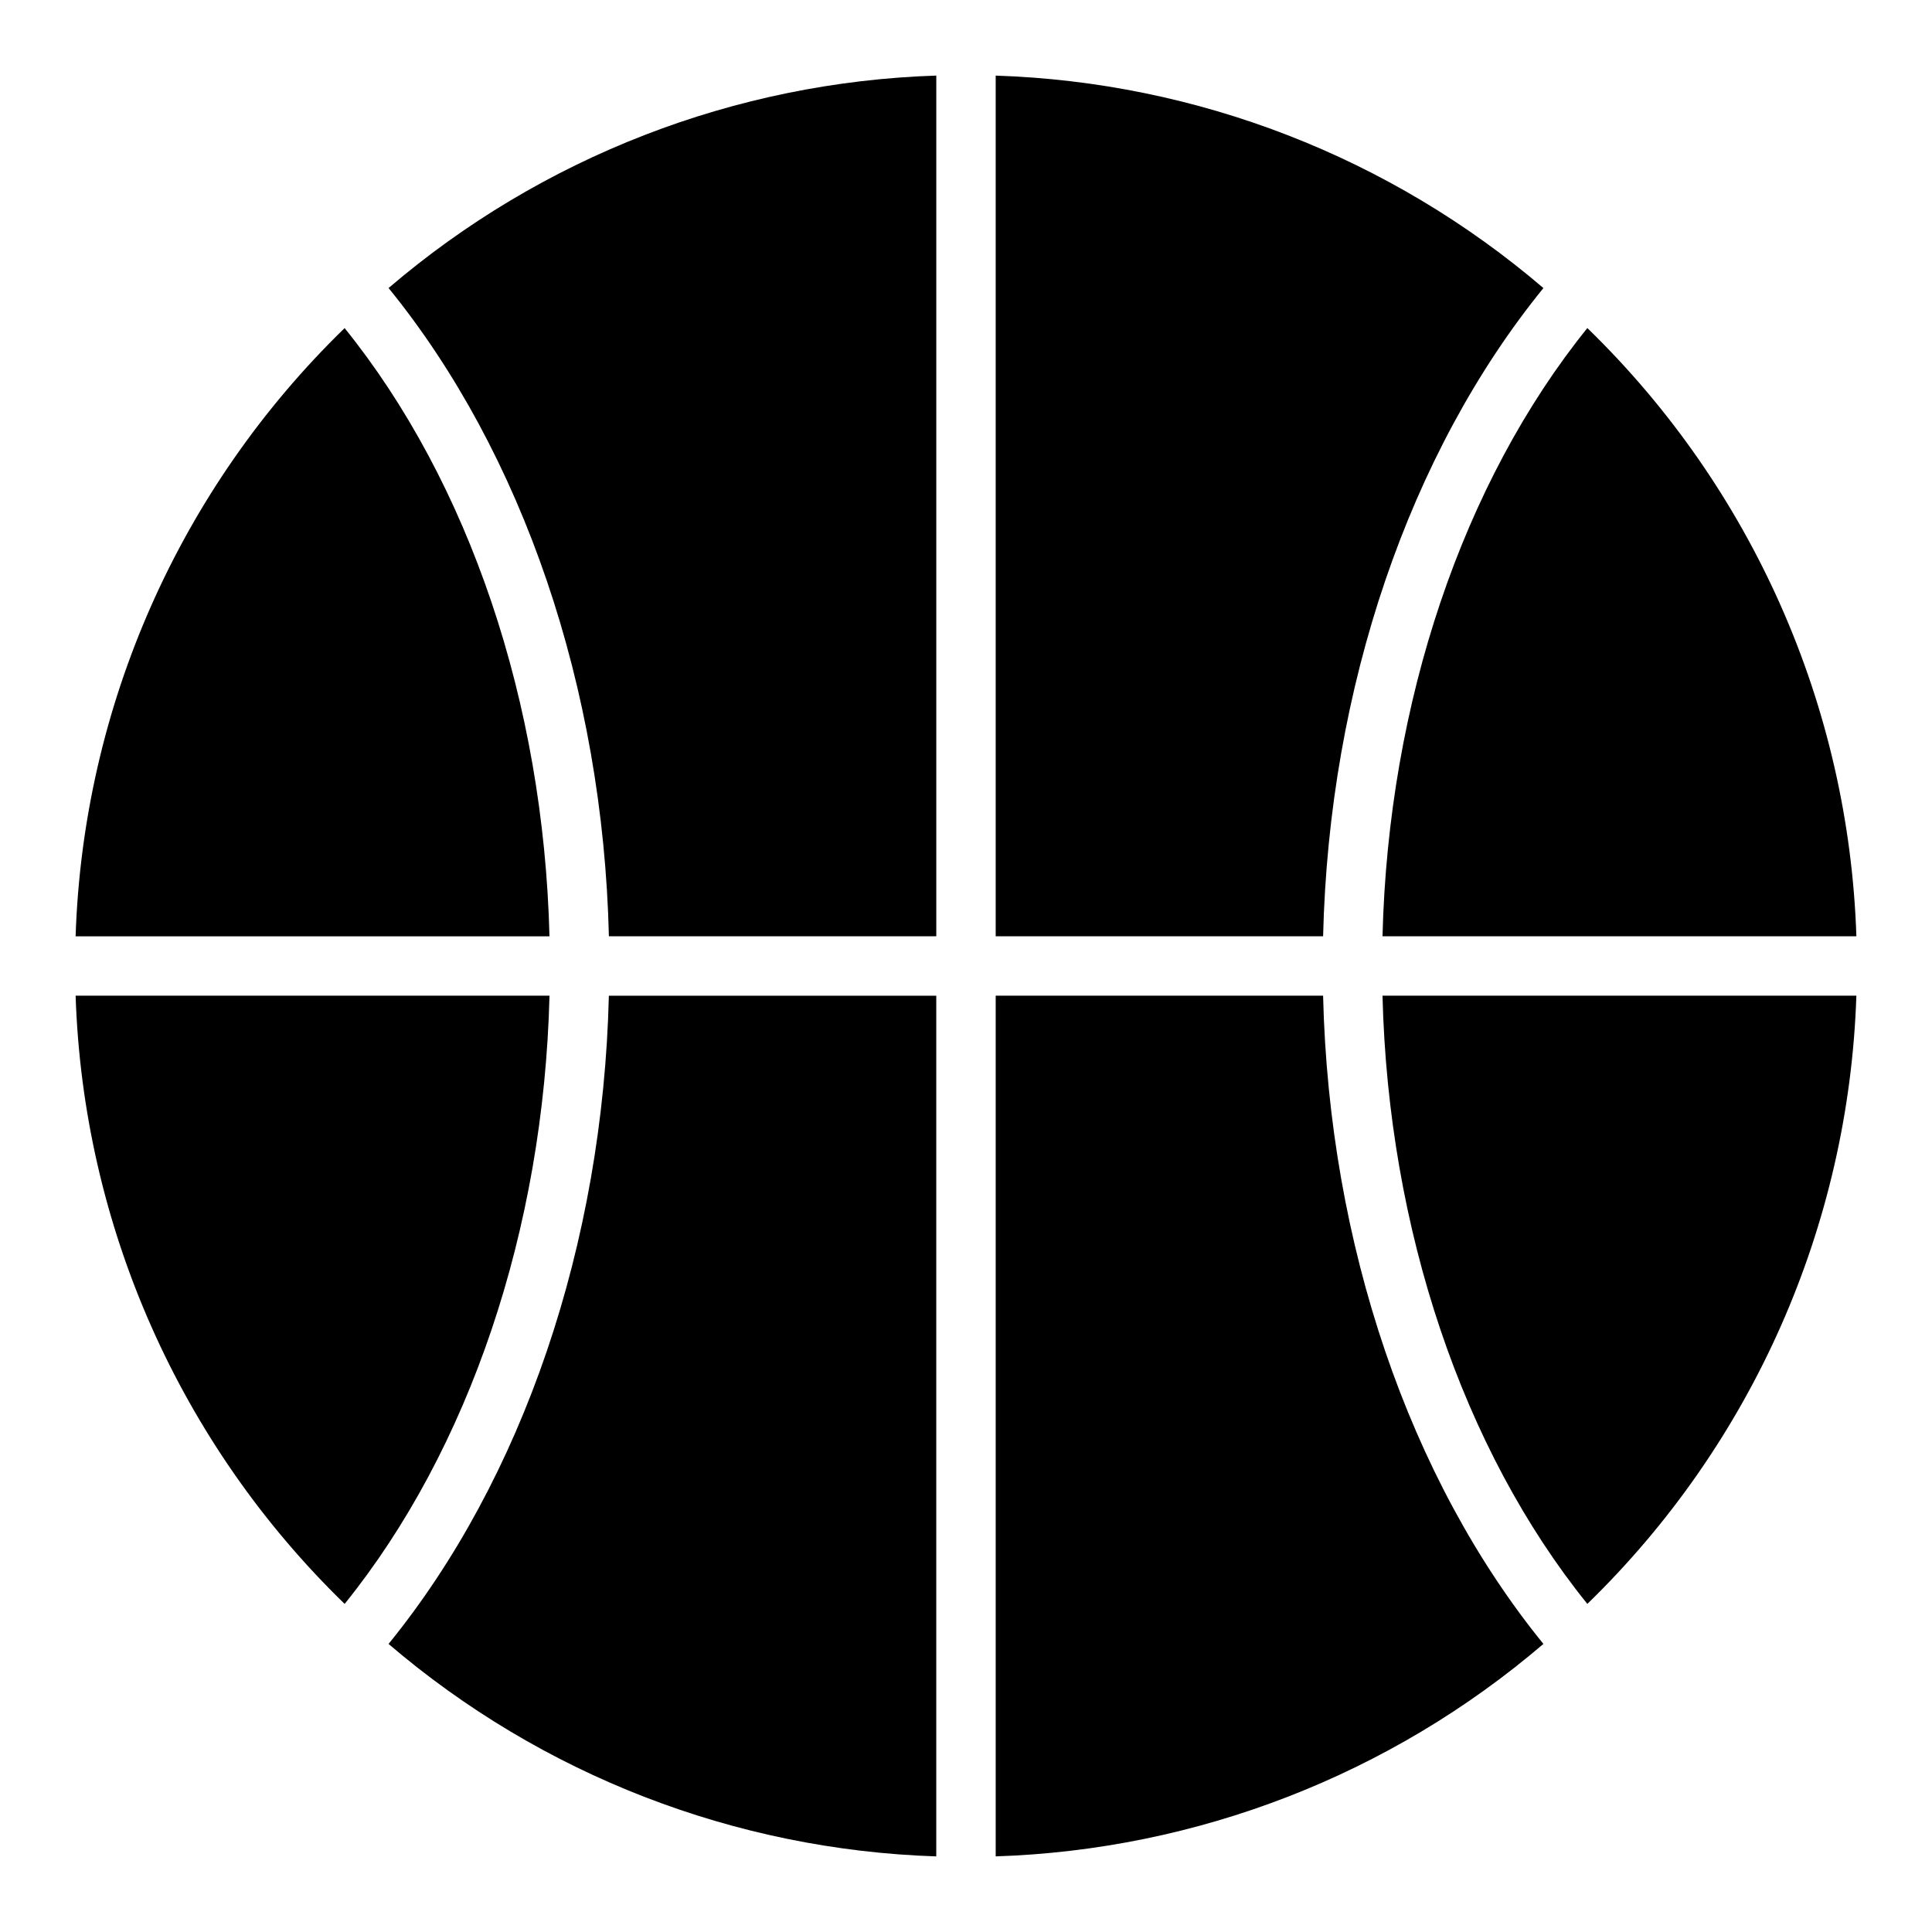
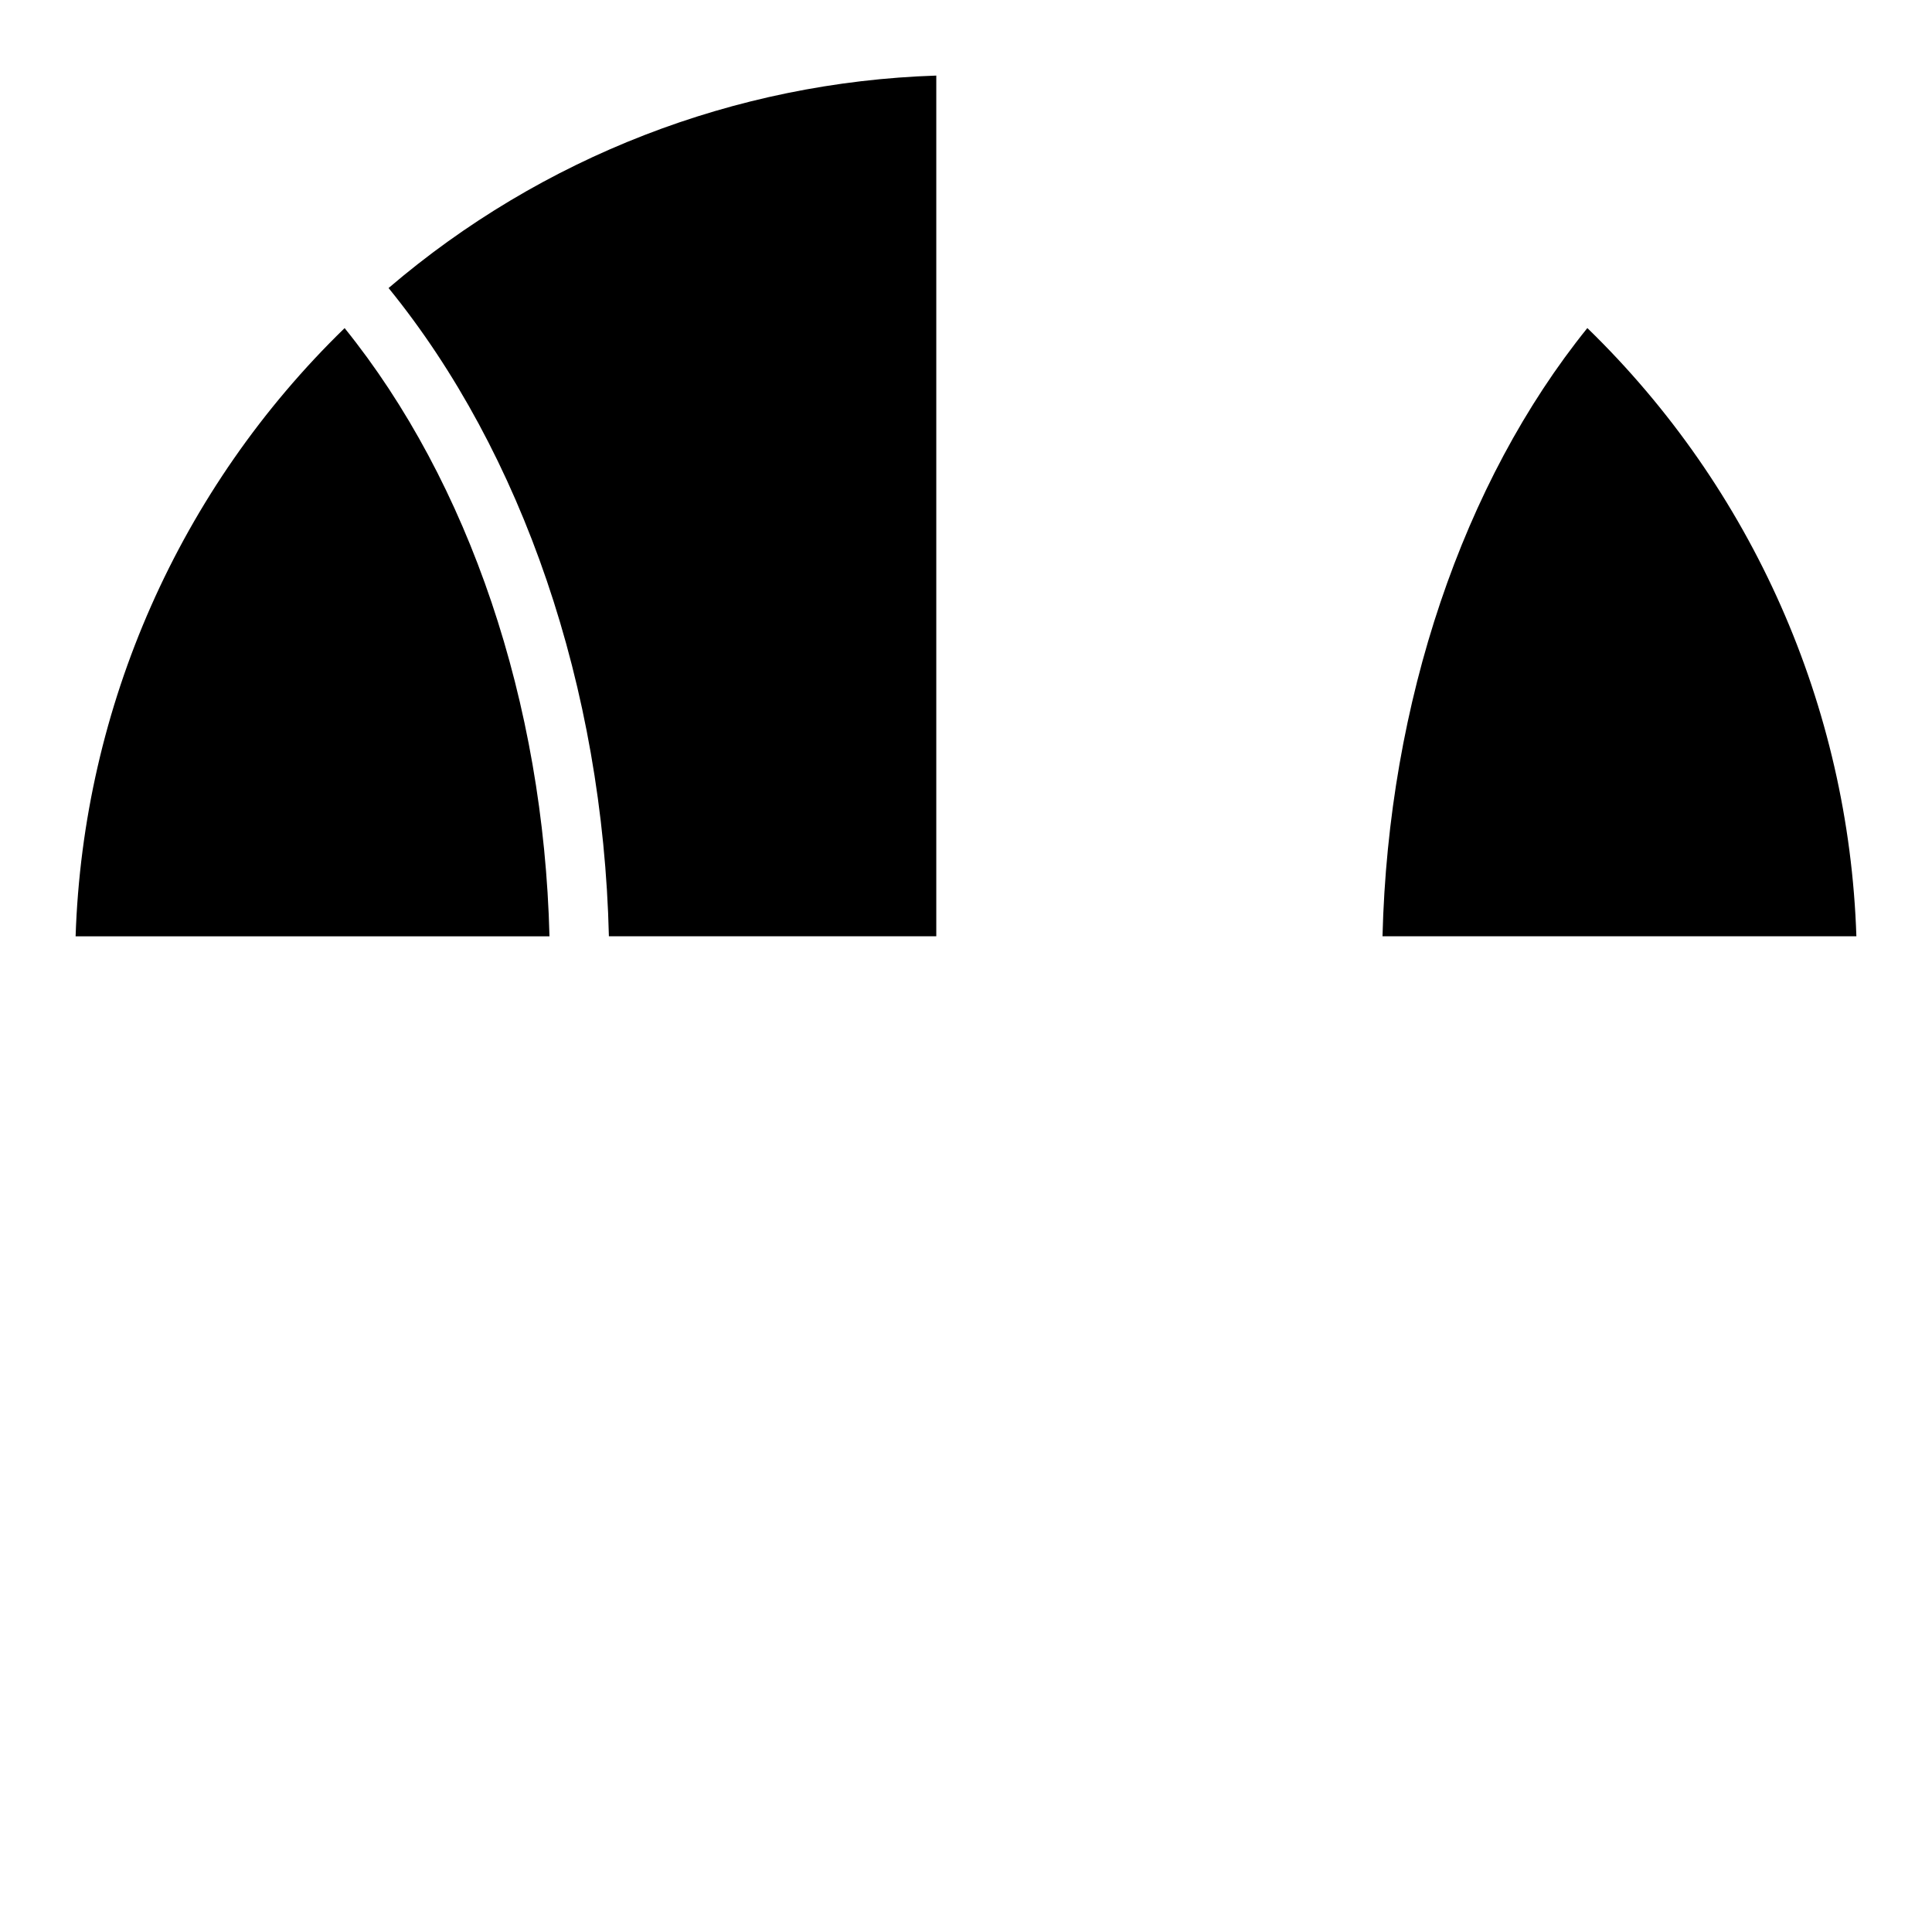
<svg xmlns="http://www.w3.org/2000/svg" fill="#000000" width="800px" height="800px" version="1.1" viewBox="144 144 512 512">
  <g>
    <path d="m235.33 230.95c-43.738 42.469-69.297 100.25-71.293 161.18h125.58c-1.555-62.039-21.32-120.33-54.289-161.18z" />
-     <path d="m164.04 407.87c1.996 60.93 27.555 118.71 71.293 161.18 32.969-40.848 52.734-99.141 54.289-161.18z" />
-     <path d="m553.02 220.34c-40.582-34.715-91.777-54.57-145.15-56.301v228.09h86.766c1.578-65.938 22.863-128.12 58.387-171.79z" />
-     <path d="m564.66 569.05c43.738-42.469 69.297-100.25 71.297-161.18h-125.58c1.551 62.039 21.32 120.33 54.285 161.18z" />
    <path d="m635.96 392.12c-2-60.93-27.559-118.71-71.297-161.18-32.965 40.852-52.734 99.141-54.285 161.18z" />
-     <path d="m407.87 407.87v228.09c53.375-1.734 104.57-21.59 145.15-56.305-35.523-43.668-56.809-105.85-58.387-171.79z" />
    <path d="m305.36 392.12h86.766v-228.09c-53.375 1.73-104.57 21.586-145.15 56.301 35.527 43.668 56.809 105.85 58.387 171.79z" />
-     <path d="m246.97 579.66c40.582 34.715 91.777 54.57 145.15 56.305v-228.09h-86.766c-1.578 65.938-22.859 128.12-58.387 171.79z" />
  </g>
</svg>